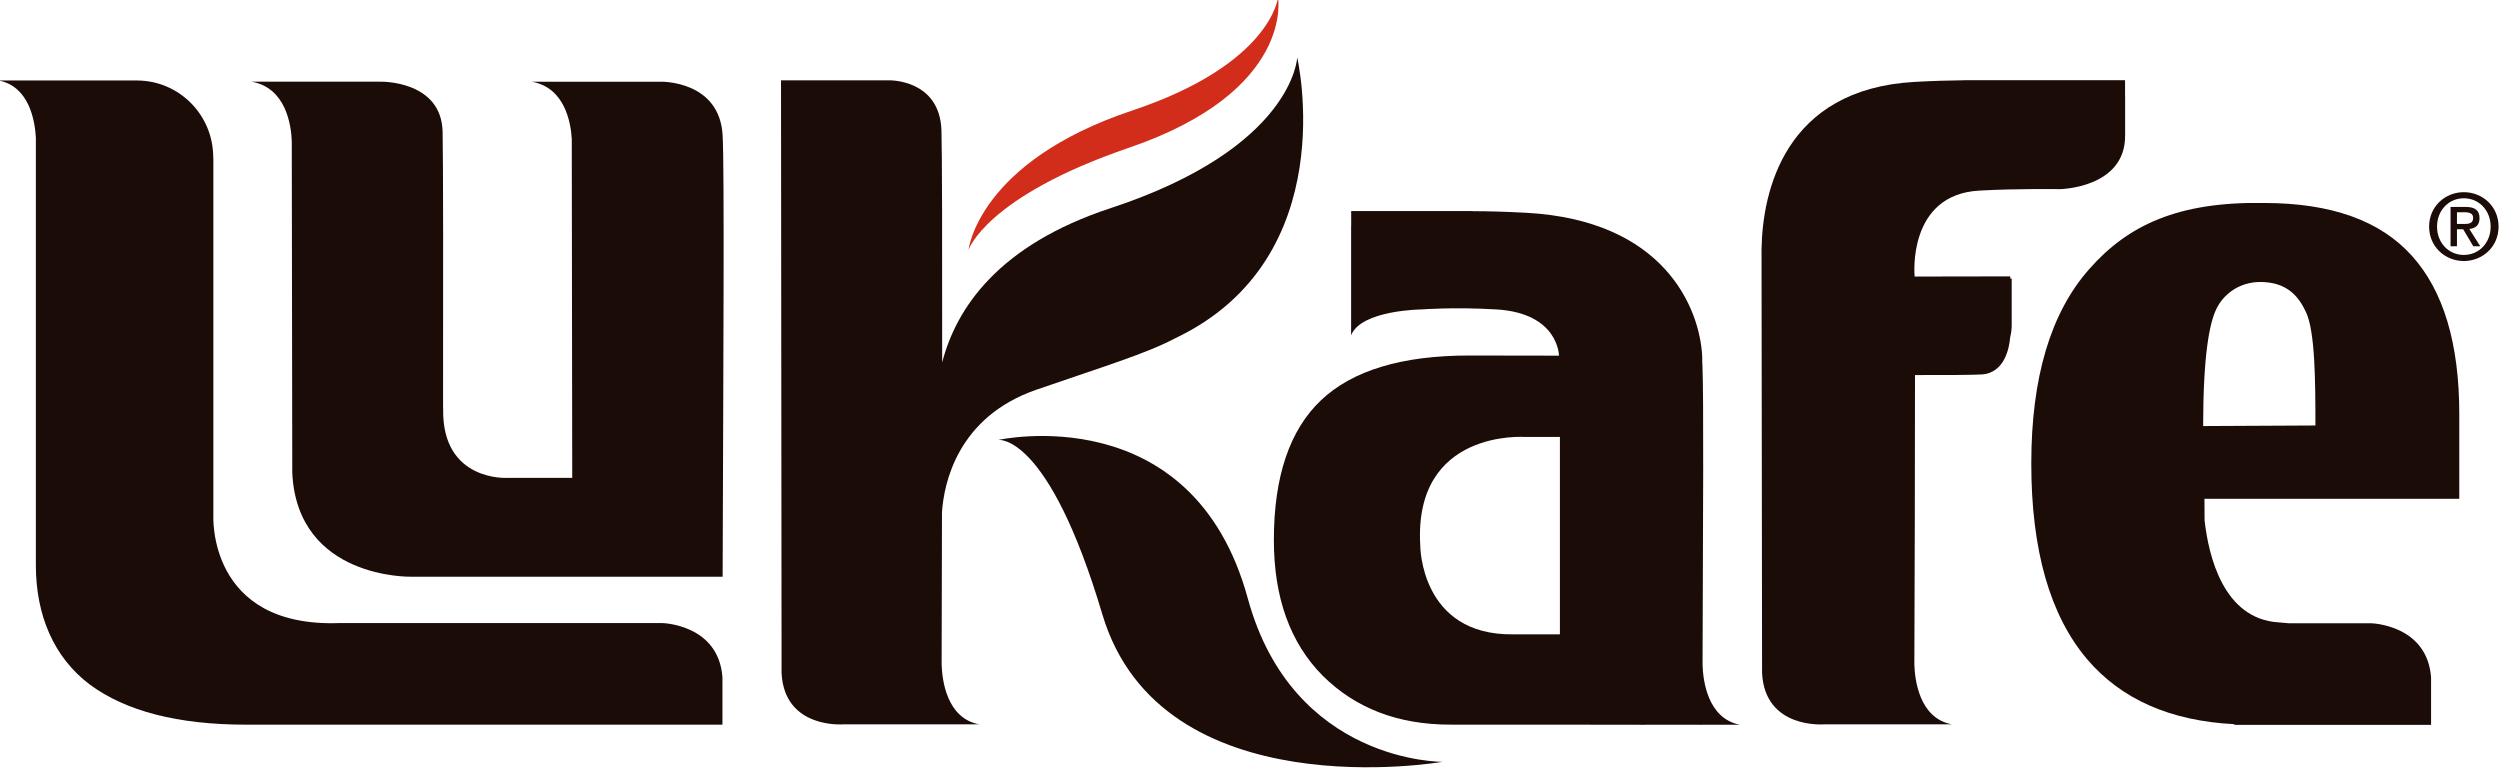
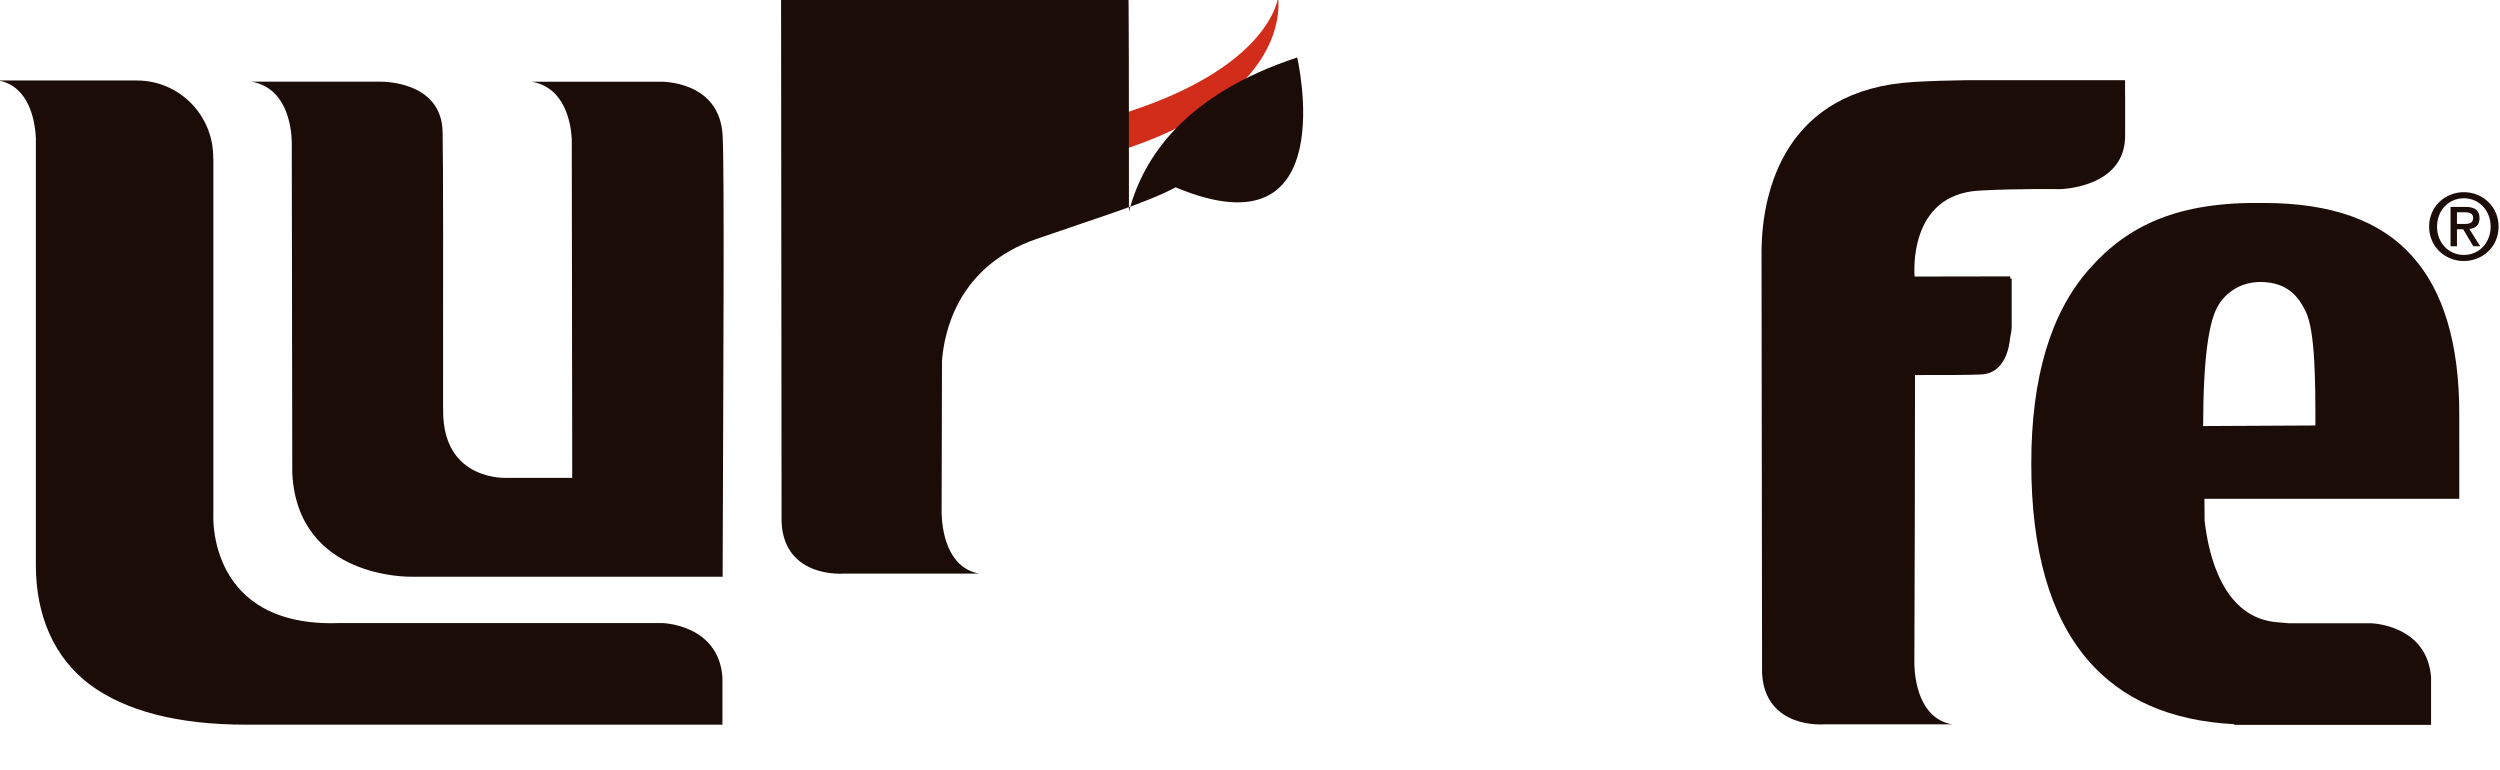
<svg xmlns="http://www.w3.org/2000/svg" version="1.1" id="Capa_1" x="0px" y="0px" viewBox="0 0 2761.47 850.39" style="enable-background:new 0 0 2761.47 850.39;" xml:space="preserve">
  <style type="text/css">
	.st0{fill:#1C0C08;}
	.st1{fill:#D22D1B;}
	.st2{fill-rule:evenodd;clip-rule:evenodd;fill:#1C0C08;}
</style>
  <g>
-     <path class="st0" d="M1593.49,841.49c0,0-311.17,54.36-375.89-163.03c-59.87-201.09-115.08-192.49-115.08-192.49   s214.81-48.25,275.79,175.06C1428.04,843.18,1593.49,841.49,1593.49,841.49" />
    <path class="st1" d="M1069.82,276.07c0,0,10.33-97.06,180.66-153.94c153.94-51.4,161.22-125,161.22-125s18.62,103.39-164.79,166.12   C1088.82,217.32,1069.82,276.07,1069.82,276.07" />
-     <path class="st0" d="M1432.87,63.49c0,0-3.77,99.81-206.3,166.49c-123.52,40.67-170.26,110.06-185.86,170.41   c0.08-126-0.09-237.59-0.8-256.68c-2.13-56.26-57.61-54.98-57.61-54.98H862.7l0.62,654.97c3.29,61.86,68.38,56.4,68.38,56.4h108.21   v-0.03h41.51c-35.98-6.8-40.81-49.45-41.31-66.16c0.12-43.15,0.28-103.1,0.39-168.32c2.17-31.25,16.78-104.82,104.19-135.08   c75.01-25.97,120.51-39.52,153.88-57.09C1484.56,284.78,1432.87,63.49,1432.87,63.49" />
+     <path class="st0" d="M1432.87,63.49c-123.52,40.67-170.26,110.06-185.86,170.41   c0.08-126-0.09-237.59-0.8-256.68c-2.13-56.26-57.61-54.98-57.61-54.98H862.7l0.62,654.97c3.29,61.86,68.38,56.4,68.38,56.4h108.21   v-0.03h41.51c-35.98-6.8-40.81-49.45-41.31-66.16c0.12-43.15,0.28-103.1,0.39-168.32c2.17-31.25,16.78-104.82,104.19-135.08   c75.01-25.97,120.51-39.52,153.88-57.09C1484.56,284.78,1432.87,63.49,1432.87,63.49" />
    <path class="st0" d="M798.21,149.62c-3.32-61.03-68.45-59.37-68.45-59.37h-98.27h-44.16c36.53,6.43,43.17,44.89,44.24,63.2   l0.51,374.41h-71.59c0,0-72.04,4.55-70.99-75.56c0.02-1.83-0.02-3.47-0.08-4.99c0.23-135.16,0.13-273.22-0.51-301.69   c-1.26-57.03-68.46-55.37-68.46-55.37h-98.27h-44.25c38.25,6.73,43.72,48.53,44.36,65.59l0.55,366.68   c5.82,117.54,131.24,114.52,131.24,114.52h22.1l0.01,0.03h322.03v-0.21l0.23-66.17C798.94,410.06,800.25,187.02,798.21,149.62" />
-     <path class="st2" d="M1880.63,734.38c0.47-160.64,1.46-295.61-0.22-333.02c-0.02-0.42-0.12-0.76-0.15-1.18v-6.23   c-2.69-54.53-42.69-150.57-193.99-158.89c-22.16-1.22-41.94-1.76-59.65-1.8v-0.11h-134.11v16.42c-0.04,0.03-0.09,0.05-0.09,0.05   v120.76c11.02-28.14,78.32-28.61,78.32-28.61s34.69-2.77,81.99,0c69.04,4.05,69.3,51.08,69.3,51.08l-99.31-0.16   c-74.2,0-128.69,16.45-163.48,49.35c-34.76,32.96-52.14,84.4-52.14,154.49c0,63.59,17.97,113.53,53.92,149.85   c36.29,36.03,83.25,54.04,140.84,54.04c20.02-0.02,130.84,0.05,206.49,0.1c5.35,0.31,8.89,0.04,8.89,0.04h58.01   c3.17,0,5.02,0.02,5.02,0.02v-0.02h0.15v-0.02h41.53C1885.95,793.73,1881.11,751.08,1880.63,734.38 M1723.04,700.69l-51.85-0.01   c-102.27,1.21-102.37-97.79-102.37-97.79c-7.82-129.46,115.91-120.23,115.91-120.23h38.32V700.69z" />
    <path class="st0" d="M2716.49,457.08c-0.03-77.63-17.41-135.77-52.29-174.46c-34.86-38.93-89.26-58.41-163.27-58.41   c-94.63-1.64-150.29,24.29-193.02,72.83c-42.78,48.24-64.17,119.91-64.17,214.97c0,95.61,20.61,167.72,61.77,216.28   c37.83,44.35,92.11,68.04,162.38,71.63c0.12,0.25,0.12,0.49,0.26,0.74h217.19v-52.45c-4.35-58.25-66.06-59.75-66.06-59.75   l-91.05-0.01c-3.56-0.39-7.29-0.73-11.36-0.99c-60.88-3.78-77.29-73.23-81.7-112.57c-0.09-7.38-0.15-15.23-0.15-23.91h281.47   V457.08z M2433.56,470.62c0.15-78.38,6.83-112.77,14.34-128.77c7.52-16.23,25.17-30.69,49.7-30.37   c28.57,0.39,41.4,15.64,49.66,33.51c10.02,21.7,10.32,75.87,10.32,124.99L2433.56,470.62z" />
    <path class="st0" d="M2347.32,105.01V88.57h-177.45l0.03,0.07c-17.17,0.18-35.51,0.74-55.1,1.83   c-143.76,8.03-167.98,121.26-169.01,184.58l-0.03,0.02v2.31c-0.01,1.44,0,2.84,0.01,4.23l0.6,462.1c3.31,61.85,68.4,56.4,68.4,56.4   h99.6v-0.03h41.52c-35.98-6.79-40.81-49.44-41.31-66.15c0.3-102.92,0.81-231.01,0.71-319.65c37.16,0.06,60.37-0.06,73-0.63   c26.3-1.2,31.16-29.97,32.06-40.6c1.71-6.9,1.75-12.6,1.75-12.6v-52.66h-1.54v-2.5l-105.74,0.18v-1.28c0,0-8.08-89.14,71.3-93.64   c42.73-2.43,89.21-1.61,89.21-1.61s72.57-1.07,72.06-59.52c0-0.36,0-0.64,0-0.99c0,0.57,0,0.99,0,0.99v-44.41H2347.32z" />
    <path class="st2" d="M731.96,688.26l-356.55-0.05c-146.72,5.55-139.73-119.17-139.73-119.17V174.48c-0.06-0.08-0.12-0.13-0.17-0.19   c0-0.16,0.02-0.34,0.02-0.49c0-46.71-37.43-84.57-83.7-84.87l-0.03-0.03H55.96H-1.56c34.03,6.42,40.2,44.93,41.18,63.22v472.31   c0,55.08,19.76,101.64,59.39,131.58c39.92,29.62,97.61,44.45,172.98,44.45h526.02V748C793.68,689.77,731.96,688.26,731.96,688.26" />
    <path class="st0" d="M2721.52,212.27c20.56,0,38.38,15.66,38.38,38.04c0,22.36-17.83,38.02-38.38,38.02   c-20.52,0-38.36-15.66-38.36-38.02C2683.17,227.93,2701.01,212.27,2721.52,212.27 M2721.52,281.6c16.79,0,29.62-13.34,29.62-31.29   c0-17.86-12.83-31.31-29.62-31.31c-16.78,0-29.59,13.45-29.59,31.31C2691.94,268.26,2704.75,281.6,2721.52,281.6 M2713.93,272.04   h-7.08v-43.49h16.36c10.42,0,15.65,3.58,15.65,12.51c0,7.87-4.69,11.13-11.27,11.87l12.1,19.12h-7.71l-11.17-18.79h-6.88V272.04z    M2713.93,247.36h8.96c6.16,0,8.87-1.89,8.87-6.83c0-4.19-3.12-6.07-9.3-6.07h-8.54V247.36z" />
  </g>
</svg>